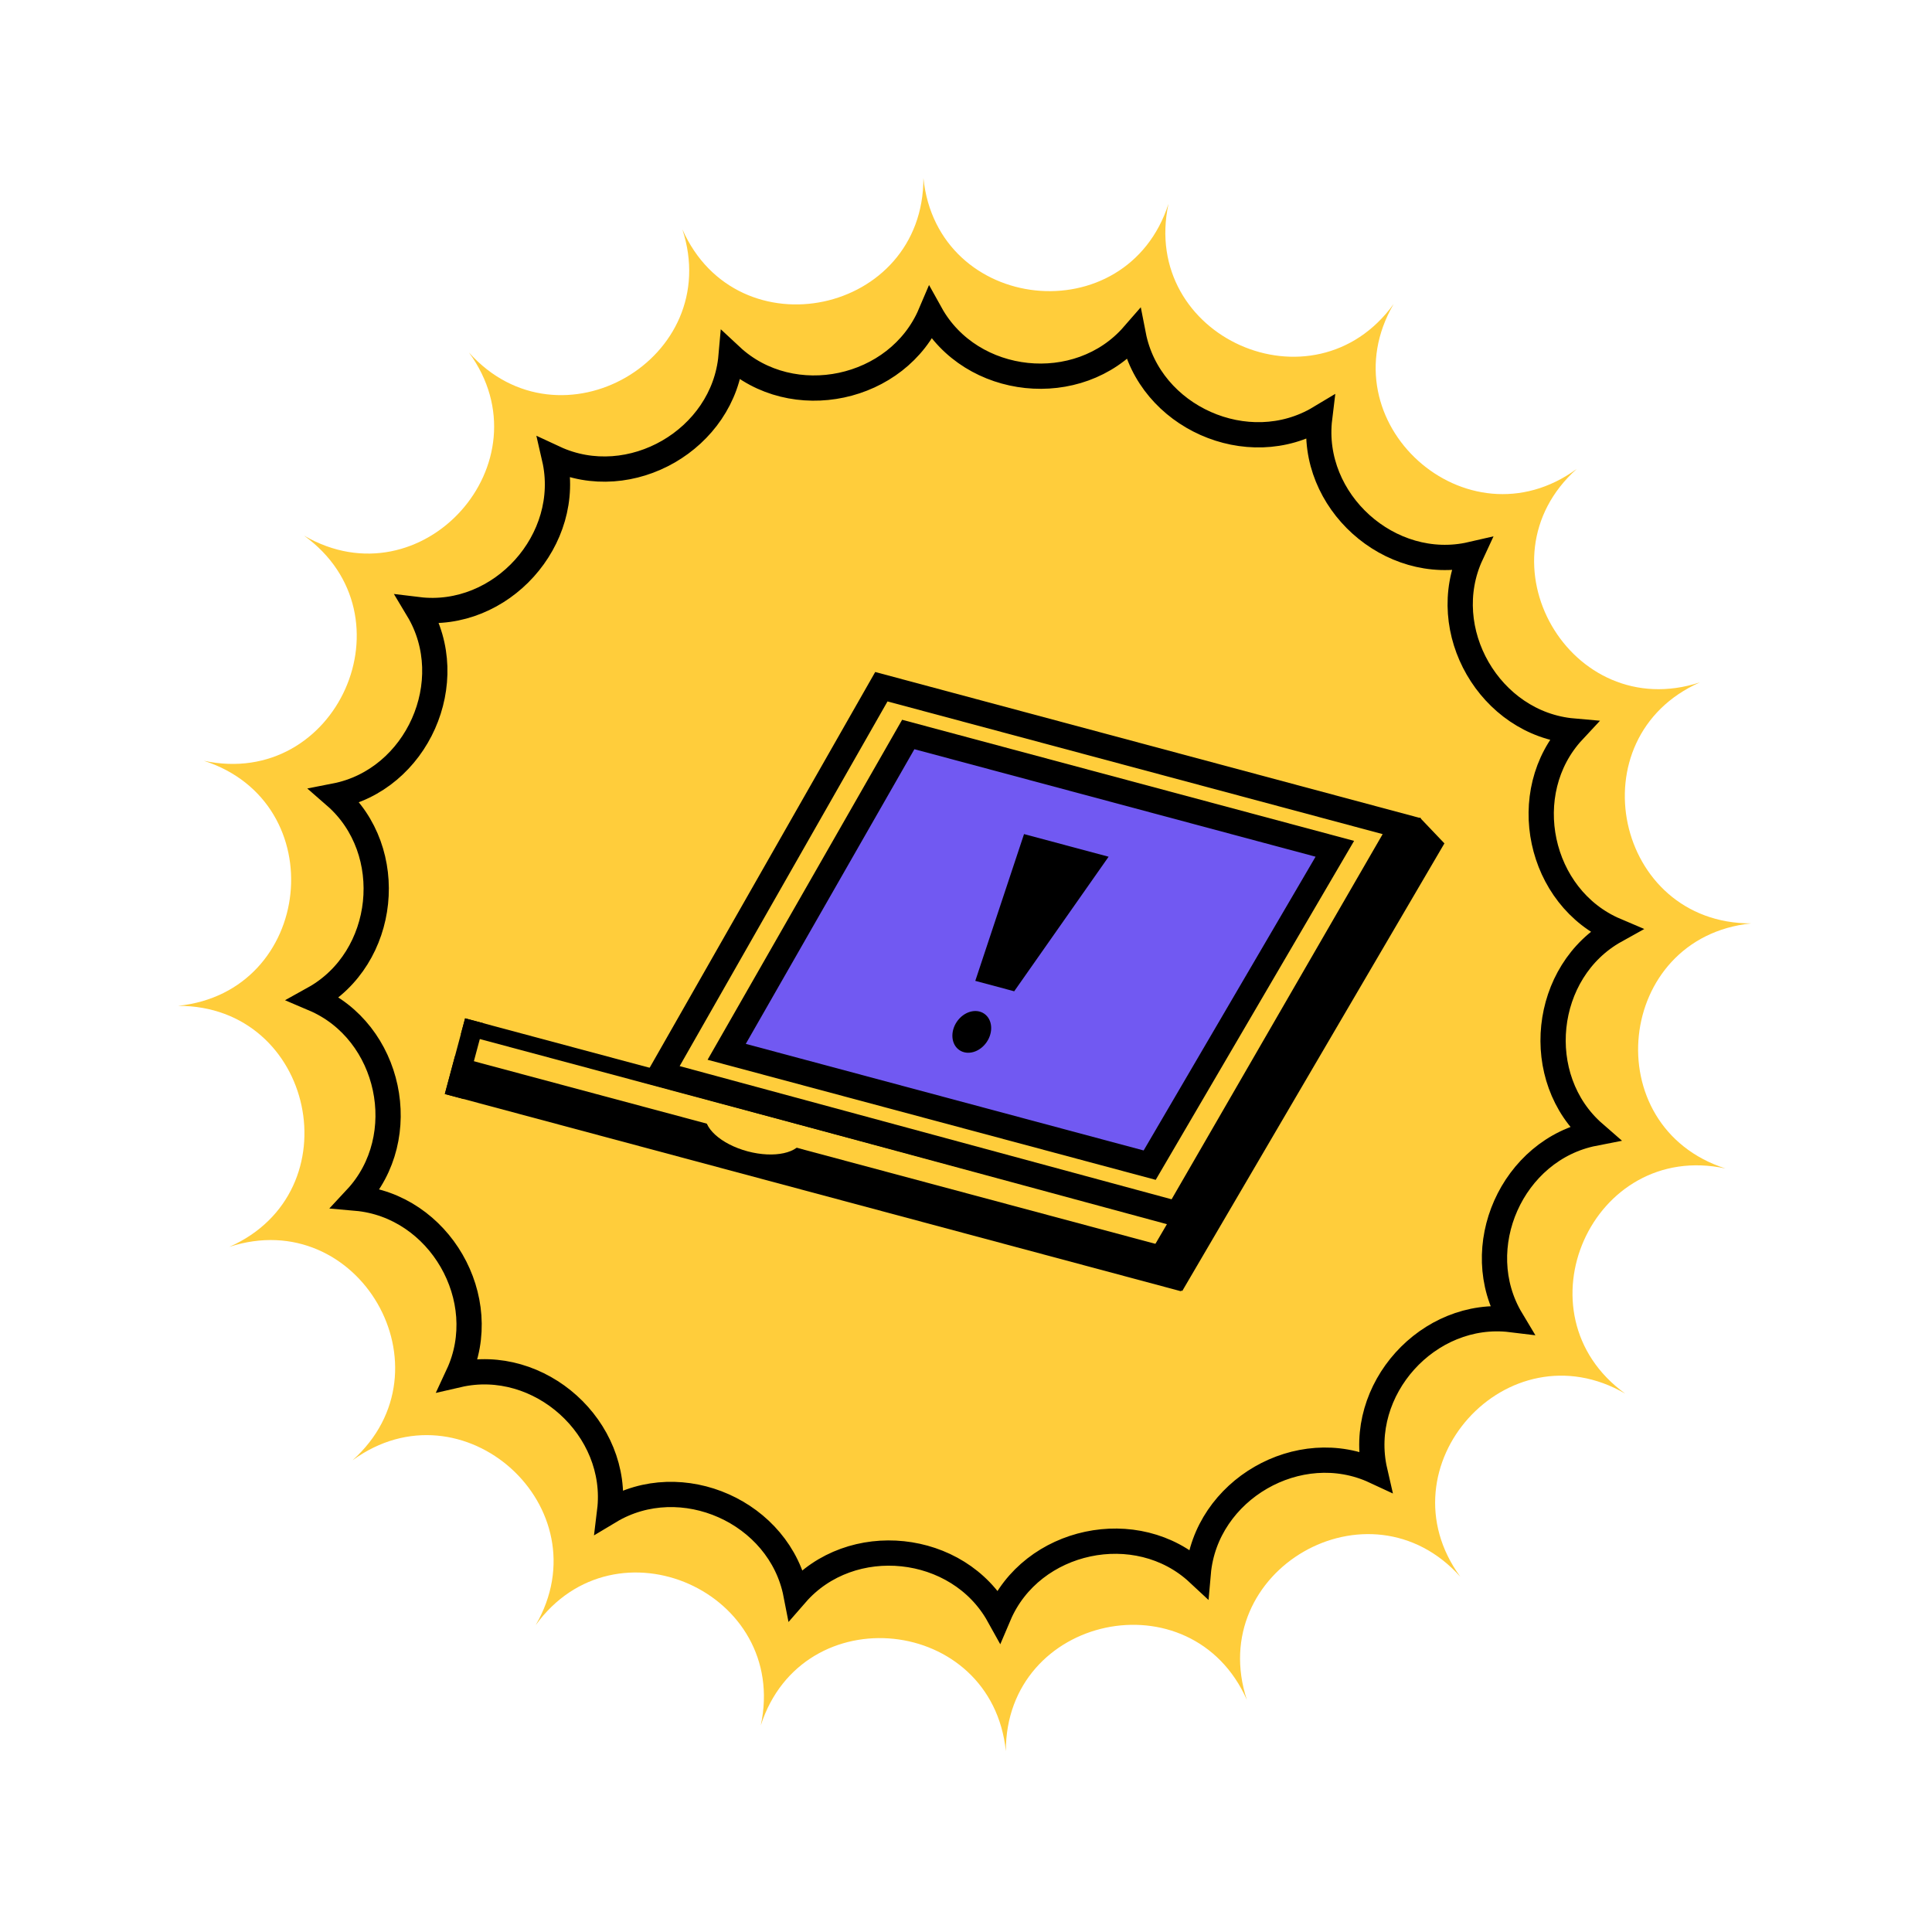
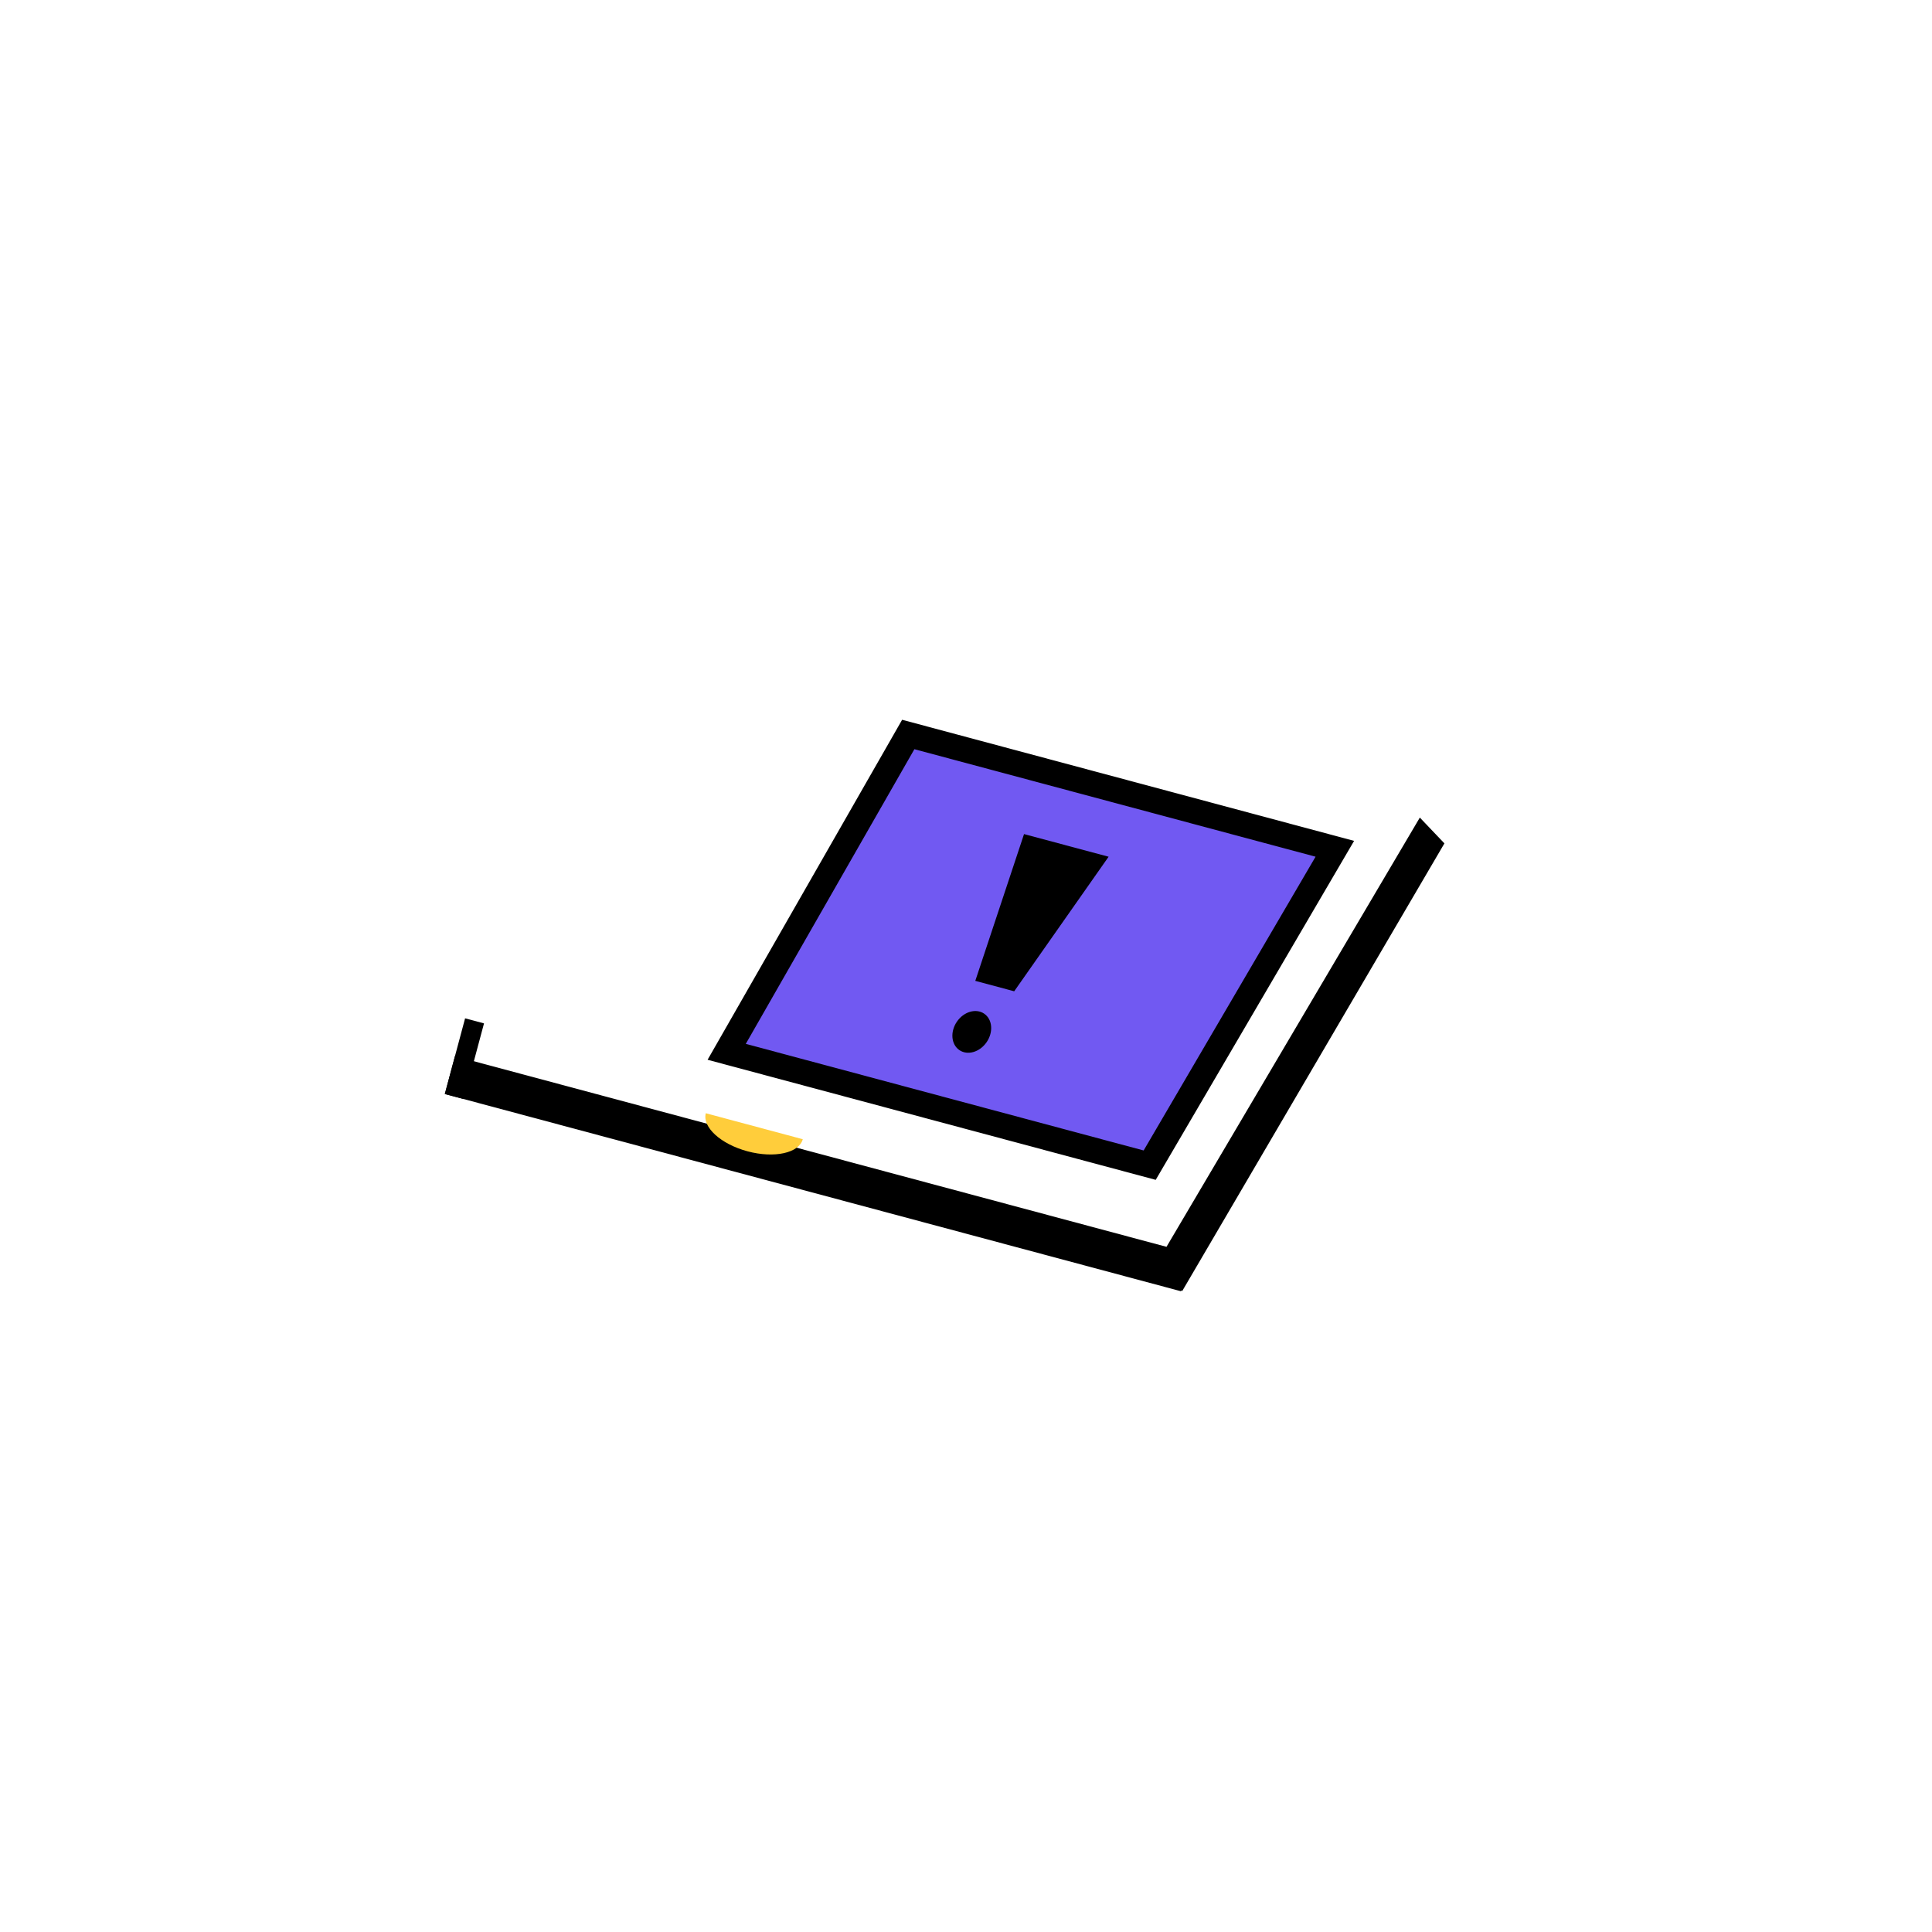
<svg xmlns="http://www.w3.org/2000/svg" width="153" height="153" viewBox="0 0 153 153" fill="none">
-   <path d="M92.535 16.143C90.269 26.692 104.039 32.822 110.362 24.081C104.948 33.413 116.149 43.498 124.864 37.138C116.831 44.341 124.368 57.394 134.622 54.038C124.756 58.406 127.89 73.15 138.679 73.127C127.947 74.232 126.371 89.222 136.639 92.534C126.091 90.269 119.96 104.039 128.702 110.362C119.37 104.948 109.284 116.149 115.644 124.864C108.442 116.831 95.388 124.367 98.744 134.621C94.377 124.756 79.633 127.89 79.656 138.679C78.551 127.946 63.56 126.371 60.248 136.639C62.514 126.09 48.744 119.96 42.421 128.701C47.835 119.369 36.633 109.284 27.919 115.644C35.952 108.441 28.415 95.388 18.161 98.743C28.027 94.376 24.893 79.632 14.104 79.655C24.836 78.55 26.412 63.56 16.144 60.248C26.692 62.513 32.823 48.743 24.081 42.42C33.413 47.834 43.499 36.633 37.139 27.918C44.341 35.951 57.395 28.415 54.039 18.161C58.406 28.026 73.15 24.892 73.127 14.104C74.232 24.836 89.223 26.411 92.535 16.143Z" fill="#FFCD3B" />
-   <path d="M73.692 24.846C76.905 30.635 85.406 31.529 89.752 26.534C91.019 33.033 98.828 36.51 104.505 33.102C103.702 39.675 110.054 45.394 116.506 43.908C113.711 49.91 117.985 57.313 124.581 57.893C120.067 62.738 121.845 71.099 127.939 73.689C122.149 76.902 121.255 85.403 126.251 89.75C119.751 91.017 116.274 98.826 119.682 104.503C113.11 103.699 107.39 110.051 108.876 116.504C102.874 113.709 95.471 117.982 94.891 124.579C90.046 120.065 81.685 121.842 79.095 127.936C75.882 122.146 67.38 121.253 63.034 126.248C61.767 119.749 53.959 116.272 48.281 119.68C49.085 113.107 42.733 107.387 36.28 108.874C39.076 102.871 34.802 95.469 28.206 94.888C32.719 90.043 30.942 81.682 24.848 79.092C30.638 75.879 31.531 67.378 26.536 63.032C33.035 61.765 36.512 53.956 33.104 48.279C39.677 49.083 45.397 42.73 43.91 36.278C49.913 39.073 57.316 34.799 57.896 28.203C62.74 32.717 71.102 30.939 73.692 24.846Z" stroke="black" stroke-width="2" />
-   <path d="M69.797 54.383L111.015 65.428L93.263 96.141L52.315 85.055L69.797 54.383Z" stroke="black" stroke-width="2" />
  <path d="M71.927 58.166L105.709 67.218L91.046 92.272L57.548 83.296L71.927 58.166Z" fill="#7159F2" stroke="black" stroke-width="2" />
  <path fill-rule="evenodd" clip-rule="evenodd" d="M93.625 102.238L114.387 66.79L112.44 64.746L92.378 98.739L36.029 83.641L35.226 86.637L93.526 102.258L93.544 102.191L93.625 102.238Z" fill="black" />
-   <rect x="36.832" y="80.644" width="58.939" height="1.283" transform="rotate(15 36.832 80.644)" fill="black" />
  <rect x="38.33" y="81.046" width="6.204" height="1.551" transform="rotate(105 38.33 81.046)" fill="black" />
-   <rect x="95.109" y="95.407" width="6.204" height="1.551" transform="rotate(120.339 95.109 95.407)" fill="black" />
  <path d="M63.573 90.218C63.279 91.315 61.321 91.744 59.201 91.176C57.081 90.608 55.6 89.258 55.895 88.16L63.573 90.218Z" fill="#FFCD3B" />
  <path d="M81.096 66.053L87.793 67.847L80.317 78.502L77.236 77.677L81.096 66.053Z" fill="black" />
  <ellipse cx="76.958" cy="81.718" rx="1.43" ry="1.745" transform="rotate(34.201 76.958 81.718)" fill="black" />
</svg>